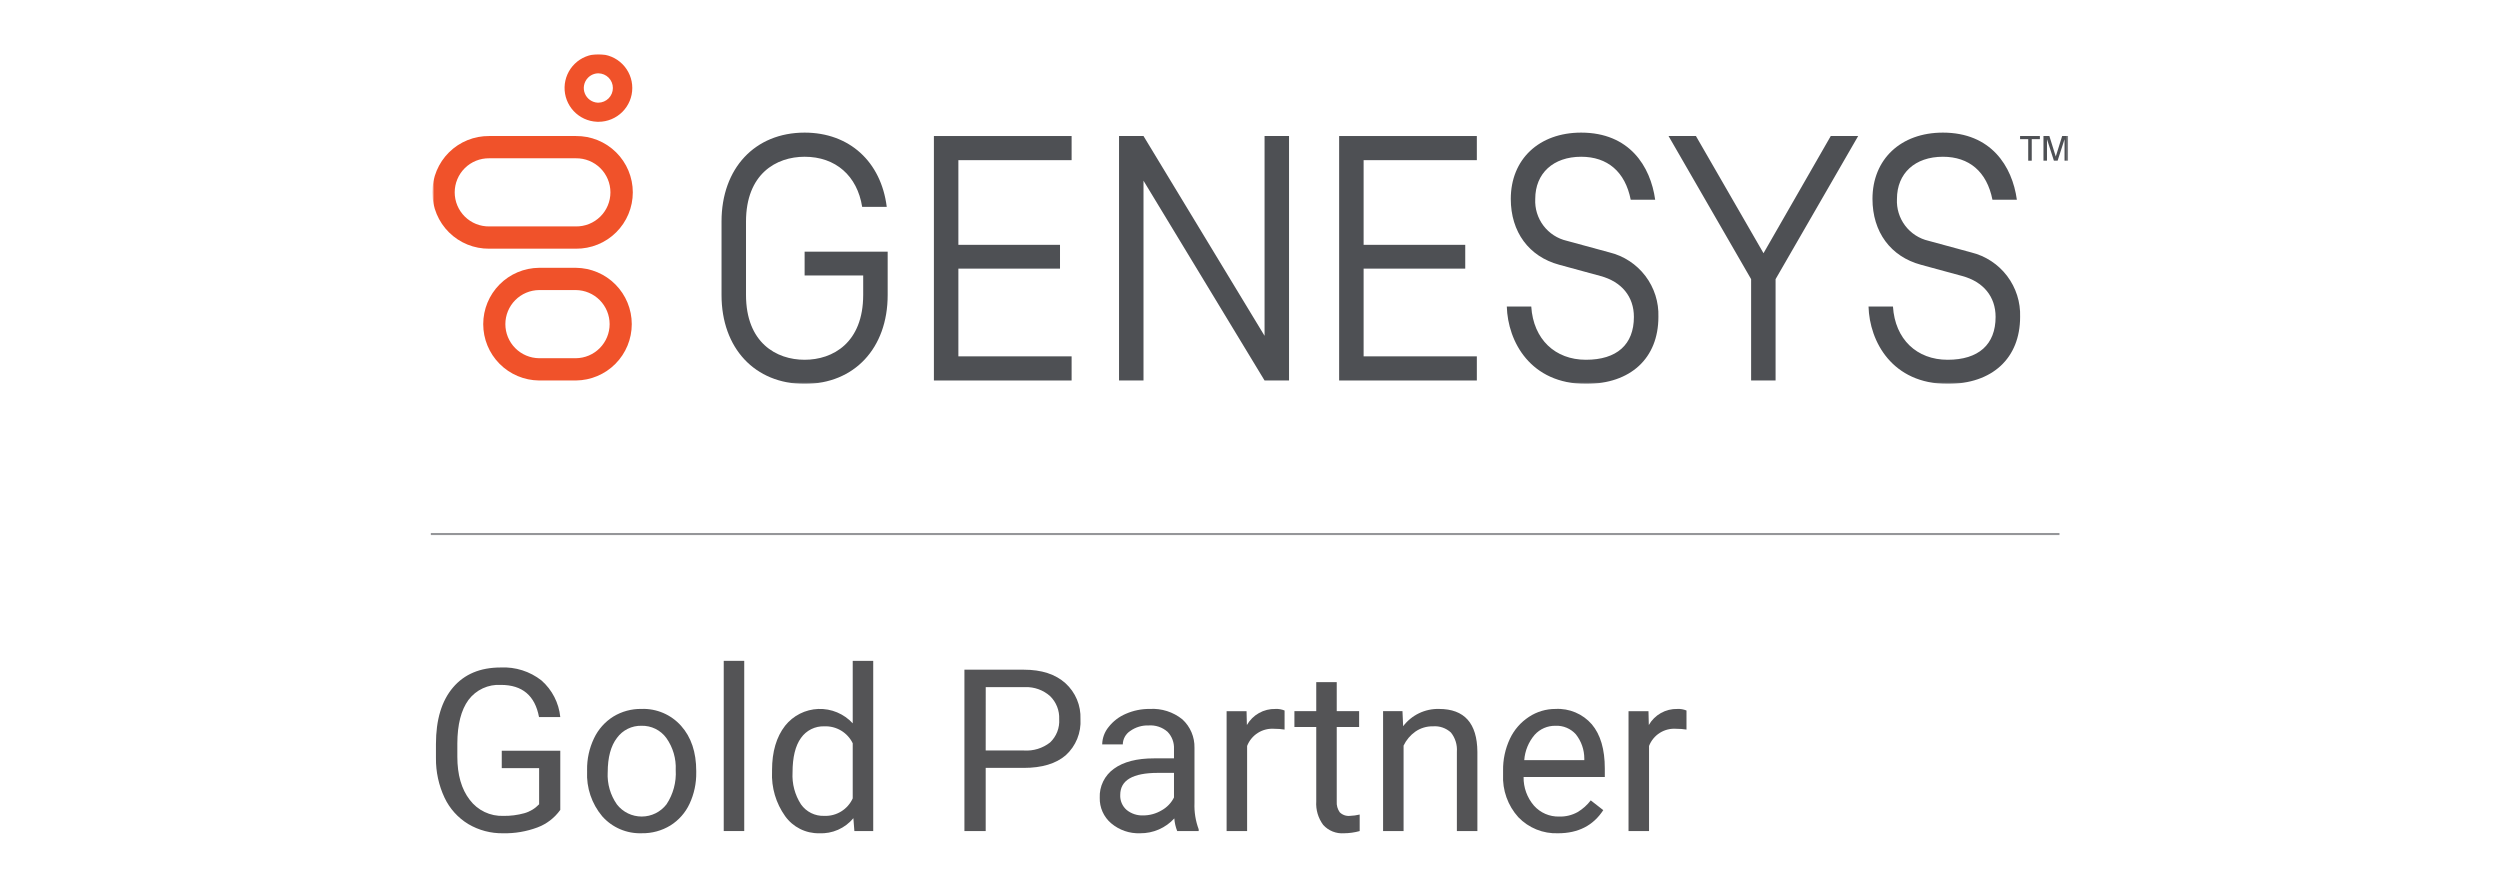
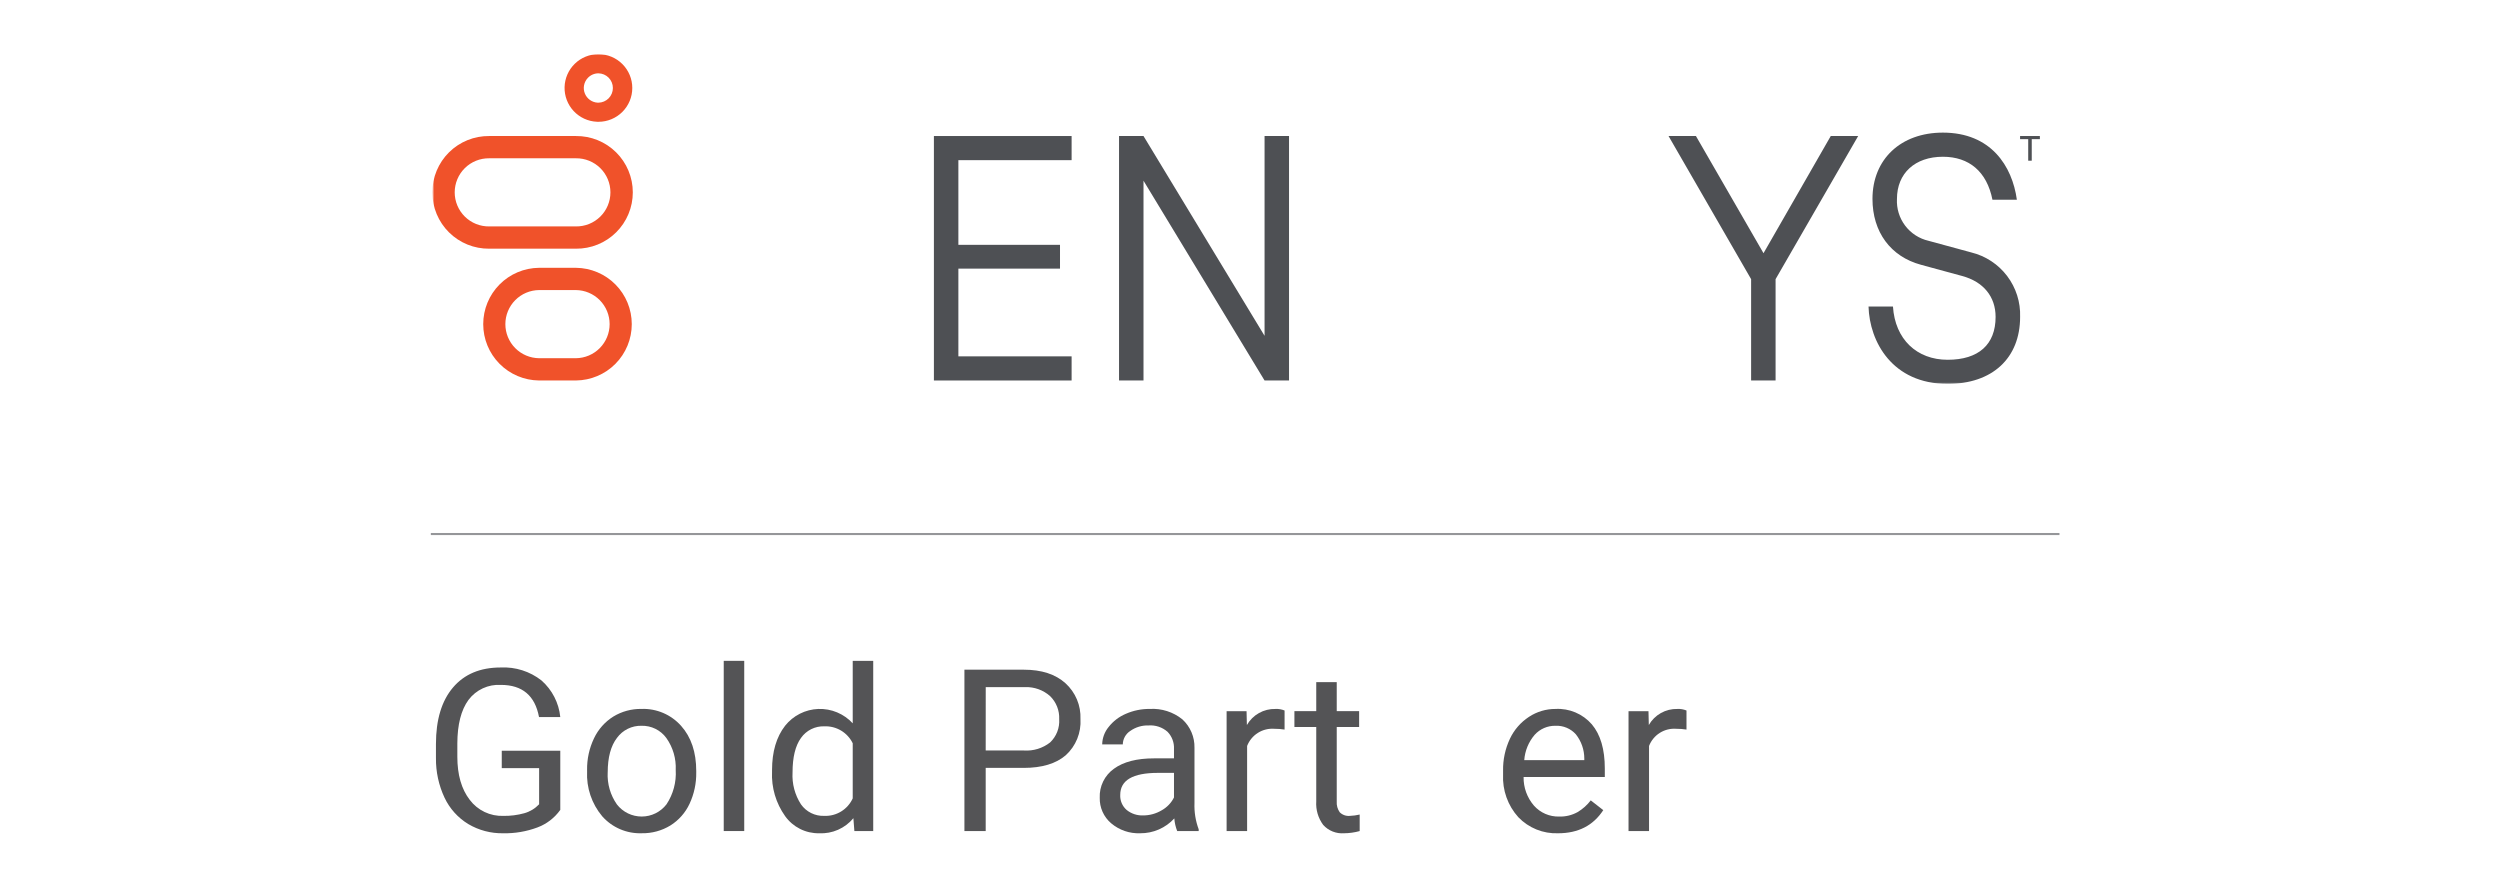
<svg xmlns="http://www.w3.org/2000/svg" width="1200" height="426" viewBox="0 0 1200 426" fill="none">
  <path d="M206.8 256.337H988.547" stroke="#959699" stroke-miterlimit="10" />
  <path d="M268.937 388.746C266.202 392.592 262.376 395.528 257.954 397.176C252.709 399.134 247.141 400.081 241.544 399.969C235.637 400.078 229.816 398.538 224.734 395.528C219.795 392.517 215.847 388.126 213.378 382.896C210.594 376.955 209.185 370.463 209.255 363.906V357.149C209.255 345.486 211.978 336.443 217.422 330.019C222.867 323.595 230.517 320.386 240.373 320.392C247.414 320.053 254.343 322.256 259.894 326.6C265.021 331.107 268.252 337.388 268.937 344.181H258.724C256.81 333.895 250.71 328.753 240.426 328.754C237.439 328.575 234.453 329.14 231.737 330.4C229.021 331.659 226.661 333.573 224.867 335.969C221.342 340.777 219.56 347.743 219.522 356.862V363.198C219.522 371.894 221.508 378.804 225.481 383.931C227.35 386.418 229.791 388.412 232.596 389.752C235.402 391.093 238.49 391.735 241.597 391.626C244.991 391.682 248.376 391.255 251.649 390.351C254.372 389.593 256.836 388.107 258.777 386.053V368.699H240.843V360.35H268.937V388.746Z" fill="#545456" />
  <path d="M281.801 369.597C281.718 364.339 282.855 359.131 285.126 354.385C287.152 350.096 290.364 346.481 294.381 343.959C298.454 341.475 303.149 340.201 307.919 340.282C311.492 340.154 315.05 340.818 318.337 342.223C321.624 343.629 324.561 345.745 326.936 348.416C331.775 353.842 334.194 361.06 334.194 370.068V370.756C334.279 375.961 333.178 381.119 330.976 385.835C328.98 390.117 325.785 393.729 321.779 396.235C317.642 398.757 312.873 400.05 308.029 399.956C304.464 400.081 300.915 399.417 297.637 398.009C294.359 396.603 291.433 394.49 289.067 391.819C284.019 385.81 281.426 378.115 281.806 370.276L281.801 369.597ZM291.688 370.769C291.415 376.245 292.978 381.652 296.13 386.14C297.543 387.951 299.352 389.416 301.418 390.423C303.484 391.426 305.754 391.947 308.052 391.937C310.349 391.931 312.615 391.398 314.675 390.379C316.735 389.36 318.534 387.882 319.934 386.062C323.148 381.194 324.696 375.419 324.347 369.597C324.601 364.124 323.02 358.723 319.854 354.254C318.49 352.377 316.689 350.863 314.609 349.837C312.528 348.815 310.23 348.313 307.912 348.372C305.63 348.319 303.369 348.818 301.322 349.828C299.275 350.838 297.503 352.328 296.158 354.173C293.187 358.037 291.702 363.569 291.702 370.769H291.688Z" fill="#545456" />
  <path d="M357.233 398.903H347.393V317.205H357.233V398.903Z" fill="#545456" />
  <path d="M370.582 369.65C370.582 360.82 372.674 353.721 376.859 348.347C378.78 345.932 381.201 343.962 383.955 342.572C386.711 341.182 389.734 340.406 392.818 340.297C395.901 340.188 398.972 340.749 401.819 341.94C404.665 343.13 407.22 344.925 409.306 347.197V317.205H419.147V398.903H410.099L409.621 392.732C407.633 395.135 405.113 397.039 402.259 398.295C399.406 399.551 396.299 400.125 393.186 399.969C390.008 400.022 386.865 399.305 384.025 397.877C381.186 396.45 378.734 394.356 376.882 391.775C372.442 385.554 370.222 378.024 370.578 370.392L370.582 369.65ZM380.423 370.769C380.111 376.173 381.528 381.54 384.467 386.087C385.72 387.867 387.398 389.304 389.349 390.27C391.299 391.236 393.46 391.7 395.635 391.619C398.491 391.738 401.319 391.002 403.754 389.506C406.19 388.007 408.123 385.816 409.306 383.214V356.772C408.079 354.247 406.143 352.131 403.734 350.685C401.325 349.242 398.547 348.528 395.741 348.637C393.545 348.55 391.364 349.014 389.395 349.99C387.427 350.969 385.735 352.421 384.474 354.219C381.773 357.95 380.423 363.463 380.423 370.769Z" fill="#545456" />
  <path d="M473.135 368.59V398.906H462.921V321.454H491.492C499.969 321.454 506.608 323.618 511.414 327.945C513.801 330.108 515.683 332.769 516.93 335.739C518.177 338.711 518.753 341.918 518.626 345.137C518.822 348.376 518.292 351.614 517.07 354.621C515.852 357.626 513.976 360.319 511.579 362.507C506.87 366.561 500.137 368.59 491.38 368.59H473.135ZM473.135 360.238H491.492C496.011 360.543 500.48 359.169 504.046 356.376C505.548 354.949 506.717 353.209 507.474 351.28C508.228 349.351 508.549 347.278 508.412 345.212C508.506 343.161 508.166 341.114 507.412 339.206C506.658 337.295 505.511 335.566 504.046 334.13C500.758 331.216 496.479 329.671 492.09 329.814H473.153L473.135 360.238Z" fill="#545456" />
  <path d="M565.051 398.903C564.288 396.964 563.823 394.92 563.671 392.838C561.595 395.11 559.061 396.917 556.241 398.145C553.417 399.373 550.369 399.994 547.29 399.966C542.197 400.171 537.213 398.451 533.327 395.153C531.569 393.651 530.167 391.775 529.225 389.665C528.281 387.555 527.82 385.258 527.876 382.949C527.757 380.234 528.321 377.535 529.515 375.098C530.709 372.657 532.495 370.557 534.708 368.983C539.264 365.67 545.675 364.012 553.941 364.012H563.515V359.489C563.587 357.981 563.353 356.473 562.82 355.061C562.29 353.646 561.477 352.359 560.429 351.271C559.192 350.183 557.749 349.351 556.188 348.827C554.626 348.301 552.974 348.092 551.332 348.213C548.178 348.104 545.074 349.036 542.502 350.872C541.427 351.57 540.539 352.524 539.919 353.646C539.298 354.768 538.962 356.027 538.94 357.308H529.051C529.11 354.269 530.188 351.339 532.111 348.986C534.293 346.197 537.148 344.009 540.408 342.628C544.036 341.039 547.963 340.241 551.924 340.288C557.556 339.957 563.11 341.728 567.51 345.262C569.405 346.992 570.908 349.114 571.917 351.476C572.924 353.839 573.41 356.391 573.348 358.96V385.448C573.18 389.743 573.865 394.028 575.368 398.055V398.903H565.051ZM548.726 391.404C551.812 391.404 554.841 390.578 557.5 389.014C560.093 387.599 562.19 385.426 563.515 382.79V370.981H555.798C543.743 370.981 537.712 374.506 537.712 381.555C537.643 382.917 537.887 384.276 538.423 385.529C538.956 386.782 539.769 387.898 540.801 388.789C543.038 390.591 545.853 391.519 548.723 391.404H548.726Z" fill="#545456" />
  <path d="M616.595 350.196C614.993 349.937 613.372 349.812 611.752 349.822C608.965 349.597 606.182 350.277 603.814 351.764C601.448 353.247 599.622 355.46 598.615 358.065V398.916H588.772V341.366H598.347L598.506 348.014C599.883 345.608 601.884 343.62 604.303 342.261C606.718 340.902 609.458 340.226 612.228 340.3C613.724 340.223 615.214 340.475 616.598 341.045L616.595 350.196Z" fill="#545456" />
  <path d="M641.634 327.418V341.354H652.381V348.961H641.634V384.694C641.5 386.539 642.005 388.375 643.071 389.89C643.71 390.522 644.477 391.005 645.325 391.305C646.169 391.604 647.073 391.71 647.964 391.619C649.541 391.56 651.112 391.348 652.646 390.98V398.912C650.187 399.598 647.646 399.953 645.094 399.969C643.243 400.1 641.385 399.81 639.662 399.118C637.938 398.429 636.395 397.354 635.146 395.98C632.724 392.719 631.536 388.705 631.798 384.65V348.961H621.317V341.354H631.798V327.418H641.634Z" fill="#545456" />
-   <path d="M673.187 341.354L673.508 348.587C675.516 345.938 678.127 343.803 681.122 342.36C684.118 340.917 687.415 340.207 690.74 340.291C702.902 340.291 709.038 347.151 709.144 360.873V398.903H699.302V360.82C699.545 357.507 698.529 354.225 696.46 351.626C695.297 350.551 693.923 349.728 692.427 349.214C690.927 348.7 689.341 348.503 687.764 348.637C684.76 348.578 681.817 349.473 679.355 351.19C676.934 352.904 674.995 355.21 673.717 357.891V398.9H663.878V341.351L673.187 341.354Z" fill="#545456" />
  <path d="M747.86 399.969C744.326 400.1 740.801 399.482 737.519 398.158C734.237 396.833 731.273 394.832 728.817 392.283C723.743 386.673 721.103 379.28 721.48 371.725V369.918C721.387 364.638 722.506 359.405 724.75 354.624C726.763 350.333 729.93 346.686 733.9 344.093C737.678 341.6 742.11 340.275 746.638 340.291C749.917 340.11 753.192 340.687 756.216 341.968C759.242 343.248 761.932 345.203 764.085 347.683C768.237 352.611 770.309 359.667 770.309 368.852V372.957H731.326C731.232 377.996 733.006 382.892 736.3 386.707C737.815 388.409 739.682 389.758 741.77 390.665C743.861 391.569 746.124 392.009 748.402 391.946C751.481 392.043 754.533 391.307 757.228 389.818C759.681 388.362 761.832 386.449 763.558 384.18L769.57 388.861C764.755 396.269 757.518 399.972 747.86 399.969ZM746.638 348.372C744.756 348.338 742.892 348.706 741.165 349.454C739.439 350.202 737.896 351.314 736.637 352.711C733.716 356.127 731.968 360.384 731.641 364.863H760.467V364.118C760.47 359.901 759.049 355.806 756.431 352.493C755.209 351.124 753.697 350.043 752.002 349.329C750.309 348.615 748.48 348.291 746.644 348.372H746.638Z" fill="#545456" />
  <path d="M809.516 350.196C807.914 349.937 806.294 349.812 804.673 349.822C801.887 349.597 799.104 350.277 796.735 351.764C794.369 353.247 792.546 355.46 791.536 358.065V398.916H781.694V341.366H791.271L791.43 348.014C792.808 345.608 794.809 343.62 797.224 342.261C799.64 340.902 802.379 340.226 805.15 340.3C806.643 340.223 808.136 340.475 809.519 341.045L809.516 350.196Z" fill="#545456" />
  <path d="M973.544 66.791H969.635V65.292H979.141V66.791H975.239V77.136H973.544V66.791Z" fill="#4E5054" />
  <mask id="mask0_4_547" style="mask-type:luminance" maskUnits="userSpaceOnUse" x="207" y="26" width="786" height="159">
    <path d="M992.671 26H207.766V184.272H992.671V26Z" fill="white" />
  </mask>
  <g mask="url(#mask0_4_547)">
-     <path d="M985.873 77.136L982.554 66.842V77.136H980.862V65.292H983.698L986.768 75.135L989.835 65.292H992.671V77.136H990.975V66.842L987.659 77.136H985.873Z" fill="#4E5054" />
    <path d="M287.267 26C283.021 25.988 278.939 27.641 275.898 30.604C272.856 33.566 271.097 37.603 270.996 41.847C270.896 46.092 272.463 50.207 275.362 53.31C278.26 56.413 282.259 58.256 286.501 58.445C286.756 58.456 287.012 58.461 287.267 58.461C291.571 58.461 295.7 56.751 298.743 53.707C301.787 50.663 303.497 46.535 303.497 42.23C303.497 37.926 301.787 33.798 298.743 30.754C295.7 27.71 291.571 26 287.267 26ZM287.267 35.197C289.113 35.23 290.872 35.987 292.166 37.304C293.459 38.622 294.184 40.395 294.184 42.241C294.184 44.087 293.459 45.86 292.166 47.177C290.872 48.495 289.113 49.251 287.267 49.285C287.154 49.285 287.037 49.285 286.922 49.285C285.573 49.219 284.272 48.767 283.173 47.983C282.074 47.199 281.224 46.115 280.724 44.861C280.223 43.608 280.093 42.237 280.35 40.911C280.607 39.586 281.239 38.362 282.172 37.386C282.826 36.693 283.616 36.141 284.493 35.764C285.369 35.388 286.313 35.195 287.267 35.197Z" fill="#F0522A" />
    <path d="M276.458 128.547H258.738C251.61 128.613 244.796 131.491 239.778 136.554C234.761 141.618 231.946 148.459 231.946 155.587C231.946 162.716 234.761 169.556 239.778 174.62C244.796 179.684 251.61 182.562 258.738 182.628H276.458C283.587 182.562 290.401 179.684 295.418 174.62C300.436 169.556 303.25 162.716 303.25 155.587C303.25 148.459 300.436 141.618 295.418 136.554C290.401 131.491 283.587 128.613 276.458 128.547ZM276.458 139.231C280.762 139.283 284.873 141.028 287.899 144.09C290.925 147.152 292.621 151.283 292.621 155.587C292.621 159.892 290.925 164.023 287.899 167.084C284.873 170.146 280.762 171.892 276.458 171.943H258.738C254.434 171.892 250.323 170.146 247.298 167.084C244.272 164.023 242.575 159.892 242.575 155.587C242.575 151.283 244.272 147.152 247.298 144.09C250.323 141.028 254.434 139.283 258.738 139.231H276.458Z" fill="#F0522A" />
    <path d="M276.458 65.295H234.805C231.233 65.262 227.69 65.937 224.381 67.281C221.072 68.625 218.061 70.611 215.524 73.125C212.987 75.639 210.973 78.631 209.598 81.928C208.224 85.225 207.516 88.761 207.516 92.333C207.516 95.904 208.224 99.441 209.598 102.738C210.973 106.034 212.987 109.026 215.524 111.54C218.061 114.054 221.072 116.041 224.381 117.385C227.69 118.729 231.233 119.404 234.805 119.371H276.458C280.03 119.404 283.572 118.729 286.882 117.385C290.191 116.041 293.201 114.054 295.739 111.54C298.276 109.026 300.29 106.034 301.664 102.738C303.039 99.441 303.747 95.904 303.747 92.333C303.747 88.761 303.039 85.225 301.664 81.928C300.29 78.631 298.276 75.639 295.739 73.125C293.201 70.611 290.191 68.625 286.882 67.281C283.572 65.937 280.03 65.262 276.458 65.295ZM276.458 75.977C278.622 75.951 280.769 76.355 282.776 77.166C284.783 77.976 286.608 79.177 288.148 80.698C289.687 82.219 290.909 84.03 291.743 86.027C292.577 88.024 293.007 90.166 293.007 92.331C293.007 94.494 292.577 96.637 291.743 98.634C290.909 100.63 289.687 102.442 288.148 103.963C286.608 105.484 284.783 106.685 282.776 107.495C280.769 108.305 278.622 108.709 276.458 108.684H234.805C232.641 108.709 230.493 108.305 228.487 107.495C226.48 106.685 224.654 105.484 223.115 103.963C221.576 102.442 220.354 100.63 219.52 98.634C218.686 96.637 218.256 94.494 218.256 92.331C218.256 90.166 218.686 88.024 219.52 86.027C220.354 84.03 221.576 82.219 223.115 80.698C224.654 79.177 226.48 77.976 228.487 77.166C230.493 76.355 232.641 75.951 234.805 75.977H276.458Z" fill="#F0522A" />
    <path d="M448.273 182.637V65.294H514.372V76.876H460.02V117.519H508.802V128.94H460.02V171.051H514.372V182.637H448.273Z" fill="#4E5054" />
-     <path d="M642.785 182.637V65.294H708.883V76.876H654.535V117.519H703.317V128.94H654.535V171.051H708.883V182.637H642.785Z" fill="#4E5054" />
    <path d="M840.534 182.637V133.994L800.896 65.294H814.048L846.483 121.543L878.766 65.294H891.918L852.28 133.994V182.637H840.534Z" fill="#4E5054" />
    <path d="M618.736 182.637V65.294H606.99V161.192L548.882 65.294H537.136V182.637H548.882V86.737L606.99 182.637H618.736Z" fill="#4E5054" />
-     <path d="M386.216 132.211H414.333V141.528C414.333 164.505 399.804 172.69 386.209 172.69C372.613 172.69 358.082 164.505 358.082 141.528V106.409C358.082 83.417 372.615 75.241 386.218 75.241C401.105 75.241 411.484 84.399 413.839 99.293H425.639C422.914 77.577 407.672 63.655 386.213 63.655C362.361 63.655 346.335 80.798 346.335 106.315V141.618C346.335 167.14 362.358 184.271 386.209 184.271C410.059 184.271 426.082 167.133 426.082 141.618V120.794H386.216V132.211Z" fill="#4E5054" />
-     <path d="M735.006 147.15C736.016 162.877 746.463 172.69 761.249 172.69C776.096 172.69 784.272 165.387 784.272 152.123C784.272 142.397 778.434 135.242 768.258 132.49L748.449 127.089C733.875 123.159 725.176 111.341 725.176 95.479C725.176 76.443 738.74 63.655 758.958 63.655C782.084 63.655 792.25 79.75 794.482 95.867H782.744C780.083 82.387 771.559 75.241 758.958 75.241C745.569 75.241 736.917 83.184 736.917 95.474C736.674 100.081 738.064 104.626 740.844 108.308C743.624 111.989 747.616 114.57 752.114 115.595L772.578 121.164C779.447 122.846 785.528 126.841 789.797 132.478C794.07 138.115 796.271 145.05 796.031 152.119C796.031 171.95 782.704 184.267 761.255 184.267C734.586 184.267 723.746 163.925 723.269 147.145L735.006 147.15Z" fill="#4E5054" />
    <path d="M908.621 147.15C909.63 162.877 920.077 172.69 934.866 172.69C949.714 172.69 957.886 165.387 957.886 152.123C957.886 142.397 952.048 135.242 941.875 132.49L922.063 127.089C907.489 123.159 898.788 111.341 898.788 95.479C898.788 76.443 912.367 63.655 932.572 63.655C955.701 63.655 965.871 79.75 968.096 95.867H956.371C953.706 82.387 945.188 75.241 932.582 75.241C919.192 75.241 910.54 83.184 910.54 95.474C910.294 100.081 911.687 104.626 914.467 108.308C917.248 111.989 921.24 114.57 925.737 115.595L946.201 121.164C953.07 122.846 959.151 126.841 963.421 132.478C967.694 138.115 969.894 145.051 969.654 152.119C969.654 171.95 956.318 184.267 934.882 184.267C908.212 184.267 897.376 163.925 896.893 147.145L908.621 147.15Z" fill="#4E5054" />
  </g>
</svg>